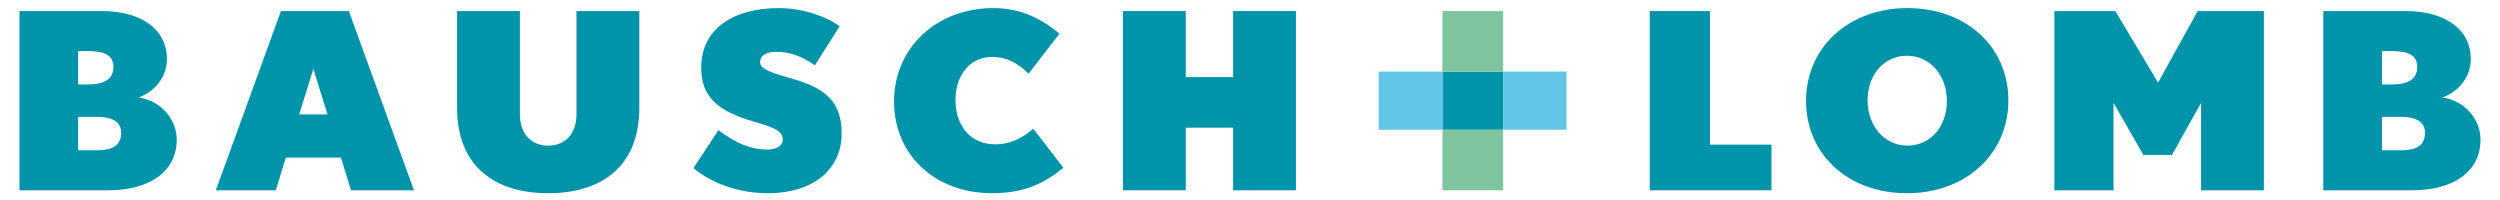
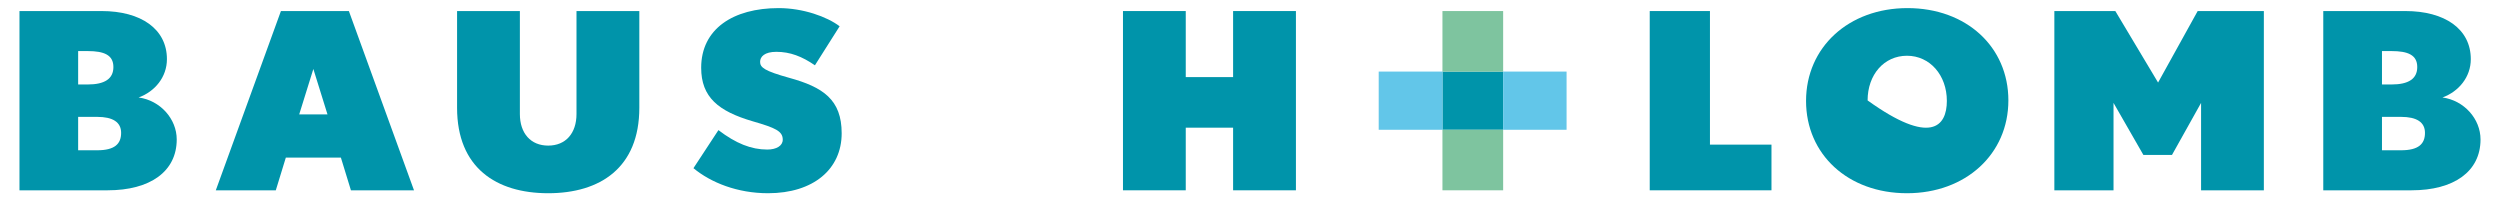
<svg xmlns="http://www.w3.org/2000/svg" width="150px" height="12px" viewBox="0 0 100 8" fill="none">
  <path d="M4.309 7.612H0.779V0.442H4.063C5.638 0.442 6.677 1.159 6.677 2.367C6.677 3.084 6.194 3.663 5.545 3.899C6.41 4.017 7.069 4.754 7.069 5.578C7.069 6.865 5.998 7.612 4.309 7.612ZM3.507 2.043H3.126V3.379H3.507C4.186 3.379 4.536 3.153 4.536 2.681C4.536 2.2 4.165 2.043 3.507 2.043ZM3.888 4.675H3.126V6.011H3.888C4.588 6.011 4.845 5.756 4.845 5.315C4.845 4.881 4.505 4.675 3.888 4.675Z" fill="#0094AA" />
  <path d="M14.037 7.612L13.636 6.305H11.433L11.032 7.612H8.632L11.237 0.442H13.955L16.56 7.612H14.037ZM12.534 2.759L11.968 4.577H13.1L12.534 2.759Z" fill="#0094AA" />
  <path d="M21.928 7.729C19.848 7.729 18.283 6.708 18.283 4.312V0.442H20.795V4.559C20.795 5.333 21.228 5.824 21.928 5.824C22.627 5.824 23.06 5.333 23.06 4.559V0.442H25.573V4.312C25.573 6.708 24.007 7.729 21.928 7.729Z" fill="#0094AA" />
  <path d="M30.723 7.729C29.499 7.729 28.439 7.307 27.738 6.727L28.737 5.205C29.436 5.736 30.044 5.982 30.693 5.982C31.053 5.982 31.31 5.833 31.31 5.588C31.31 5.245 31.023 5.117 30.106 4.851C28.737 4.449 28.047 3.889 28.047 2.71C28.047 1.159 29.323 0.324 31.146 0.324C32.124 0.324 33.081 0.668 33.585 1.051L32.597 2.612C32.083 2.259 31.609 2.073 31.053 2.073C30.58 2.073 30.404 2.269 30.404 2.474C30.404 2.7 30.58 2.838 31.568 3.113C32.926 3.486 33.667 3.987 33.667 5.332C33.667 6.767 32.535 7.729 30.723 7.729Z" fill="#0094AA" />
-   <path d="M39.683 7.728C37.398 7.728 35.761 6.197 35.761 4.057C35.761 1.915 37.46 0.324 39.724 0.324C40.928 0.324 41.732 0.816 42.38 1.346L41.145 2.946C40.723 2.554 40.321 2.278 39.672 2.278C38.838 2.278 38.22 2.967 38.22 3.998C38.22 5.029 38.818 5.774 39.817 5.774C40.373 5.774 40.888 5.539 41.33 5.147L42.535 6.708C41.814 7.307 41.001 7.728 39.683 7.728Z" fill="#0094AA" />
  <path d="M49.324 7.612V5.107H47.43V7.612H44.919V0.442H47.43V3.084H49.324V0.442H51.837V7.612H49.324Z" fill="#0094AA" />
  <path d="M65.989 7.612V0.442H68.398V5.785H70.859V7.612H65.989Z" fill="#0094AA" />
-   <path d="M76.279 7.729C73.921 7.729 72.242 6.177 72.242 4.037C72.242 1.896 73.941 0.324 76.3 0.324C78.656 0.324 80.335 1.876 80.335 4.016C80.335 6.158 78.635 7.729 76.279 7.729ZM76.279 2.23C75.362 2.23 74.704 2.986 74.704 4.017C74.704 5.047 75.383 5.824 76.3 5.824C77.216 5.824 77.874 5.068 77.874 4.037C77.874 3.005 77.195 2.23 76.279 2.23Z" fill="#0094AA" />
+   <path d="M76.279 7.729C73.921 7.729 72.242 6.177 72.242 4.037C72.242 1.896 73.941 0.324 76.3 0.324C78.656 0.324 80.335 1.876 80.335 4.016C80.335 6.158 78.635 7.729 76.279 7.729ZM76.279 2.23C75.362 2.23 74.704 2.986 74.704 4.017C77.216 5.824 77.874 5.068 77.874 4.037C77.874 3.005 77.195 2.23 76.279 2.23Z" fill="#0094AA" />
  <path d="M88.043 7.612V4.116L86.879 6.198H85.736L84.541 4.116V7.612H82.174V0.442H84.613L86.323 3.302L87.907 0.442H90.554V7.612H88.043Z" fill="#0094AA" />
  <path d="M96.463 7.612H92.931V0.442H96.215C97.792 0.442 98.832 1.159 98.832 2.367C98.832 3.084 98.347 3.663 97.699 3.899C98.563 4.017 99.221 4.754 99.221 5.578C99.221 6.865 98.152 7.612 96.463 7.612ZM95.66 2.043H95.279V3.379H95.66C96.34 3.379 96.69 3.153 96.69 2.681C96.69 2.2 96.319 2.043 95.66 2.043ZM96.042 4.675H95.279V6.011H96.042C96.742 6.011 96.999 5.756 96.999 5.315C96.999 4.881 96.659 4.675 96.042 4.675Z" fill="#0094AA" />
  <path d="M60.126 2.863H57.697V5.191H60.126V2.863Z" fill="#0094AA" />
  <path d="M60.126 0.442H57.698V2.864H60.126V0.442Z" fill="#7EC49F" />
  <path d="M60.126 5.191H57.698V7.612H60.126V5.191Z" fill="#7EC49F" />
  <path d="M57.698 2.863H55.148V5.191H57.698V2.863Z" fill="#62C6E9" />
  <path d="M62.663 2.863H60.126V5.191H62.663V2.863Z" fill="#62C6E9" />
</svg>